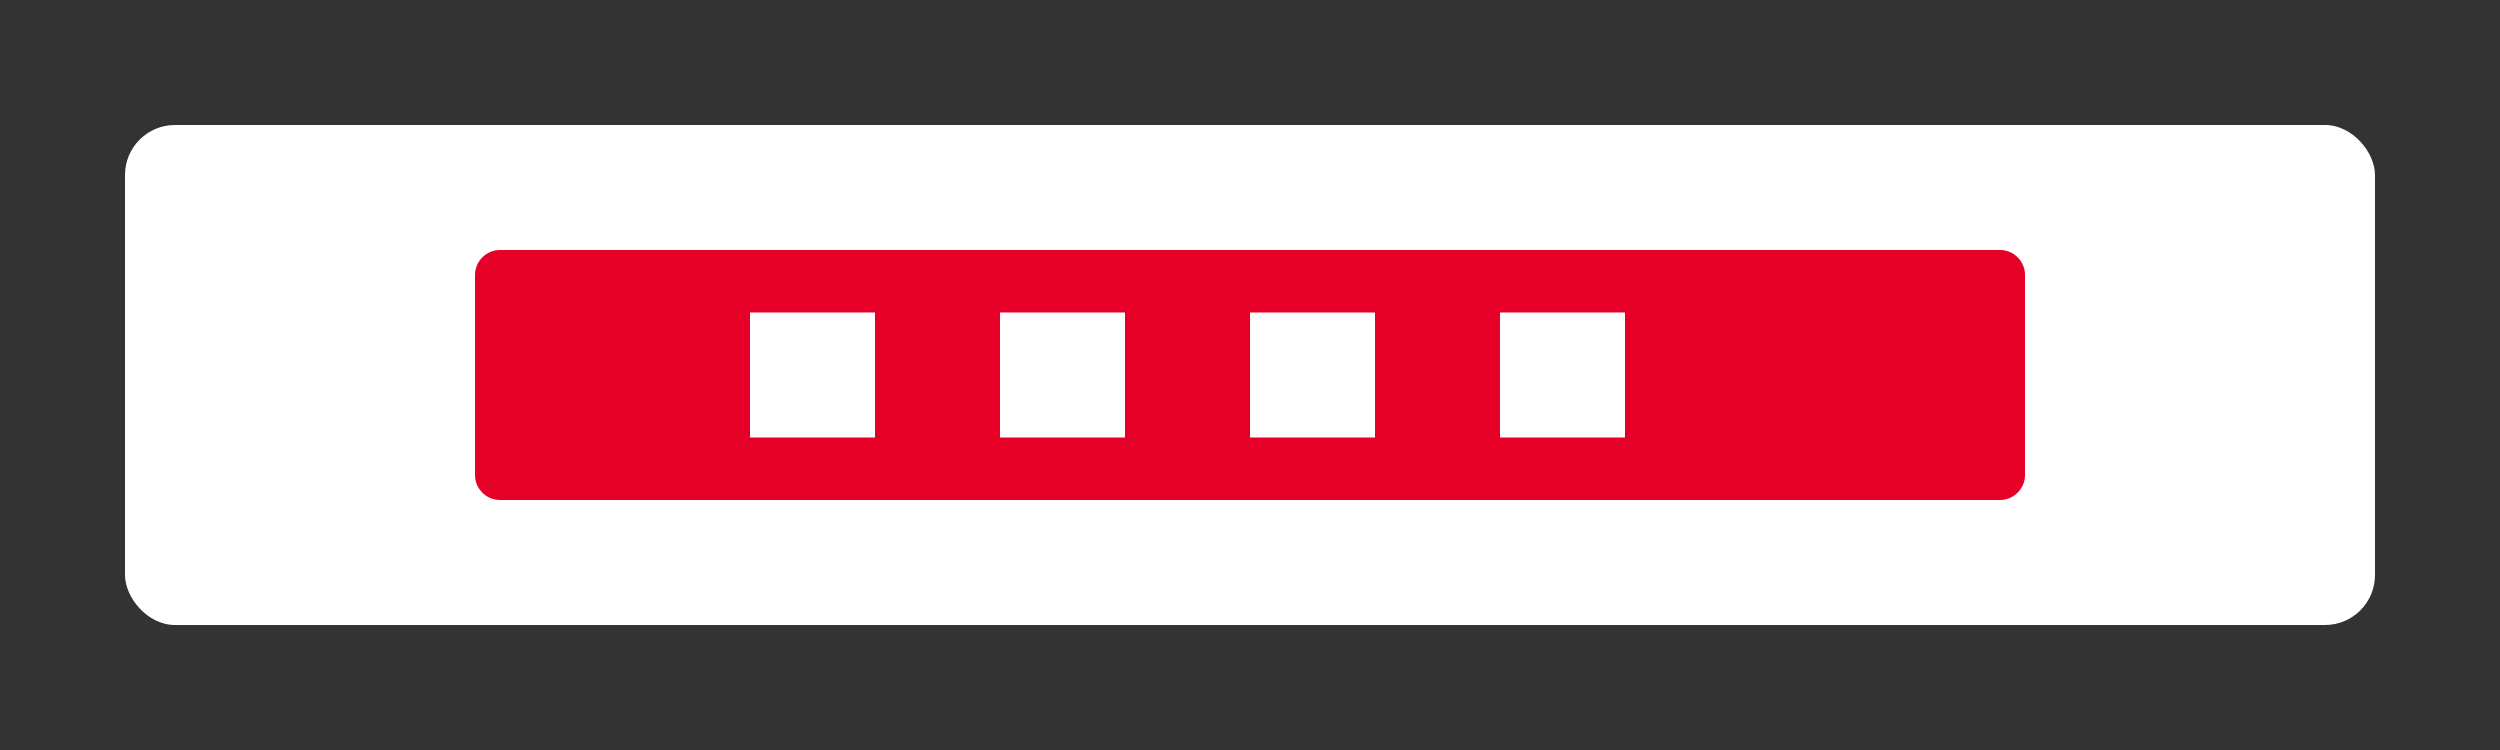
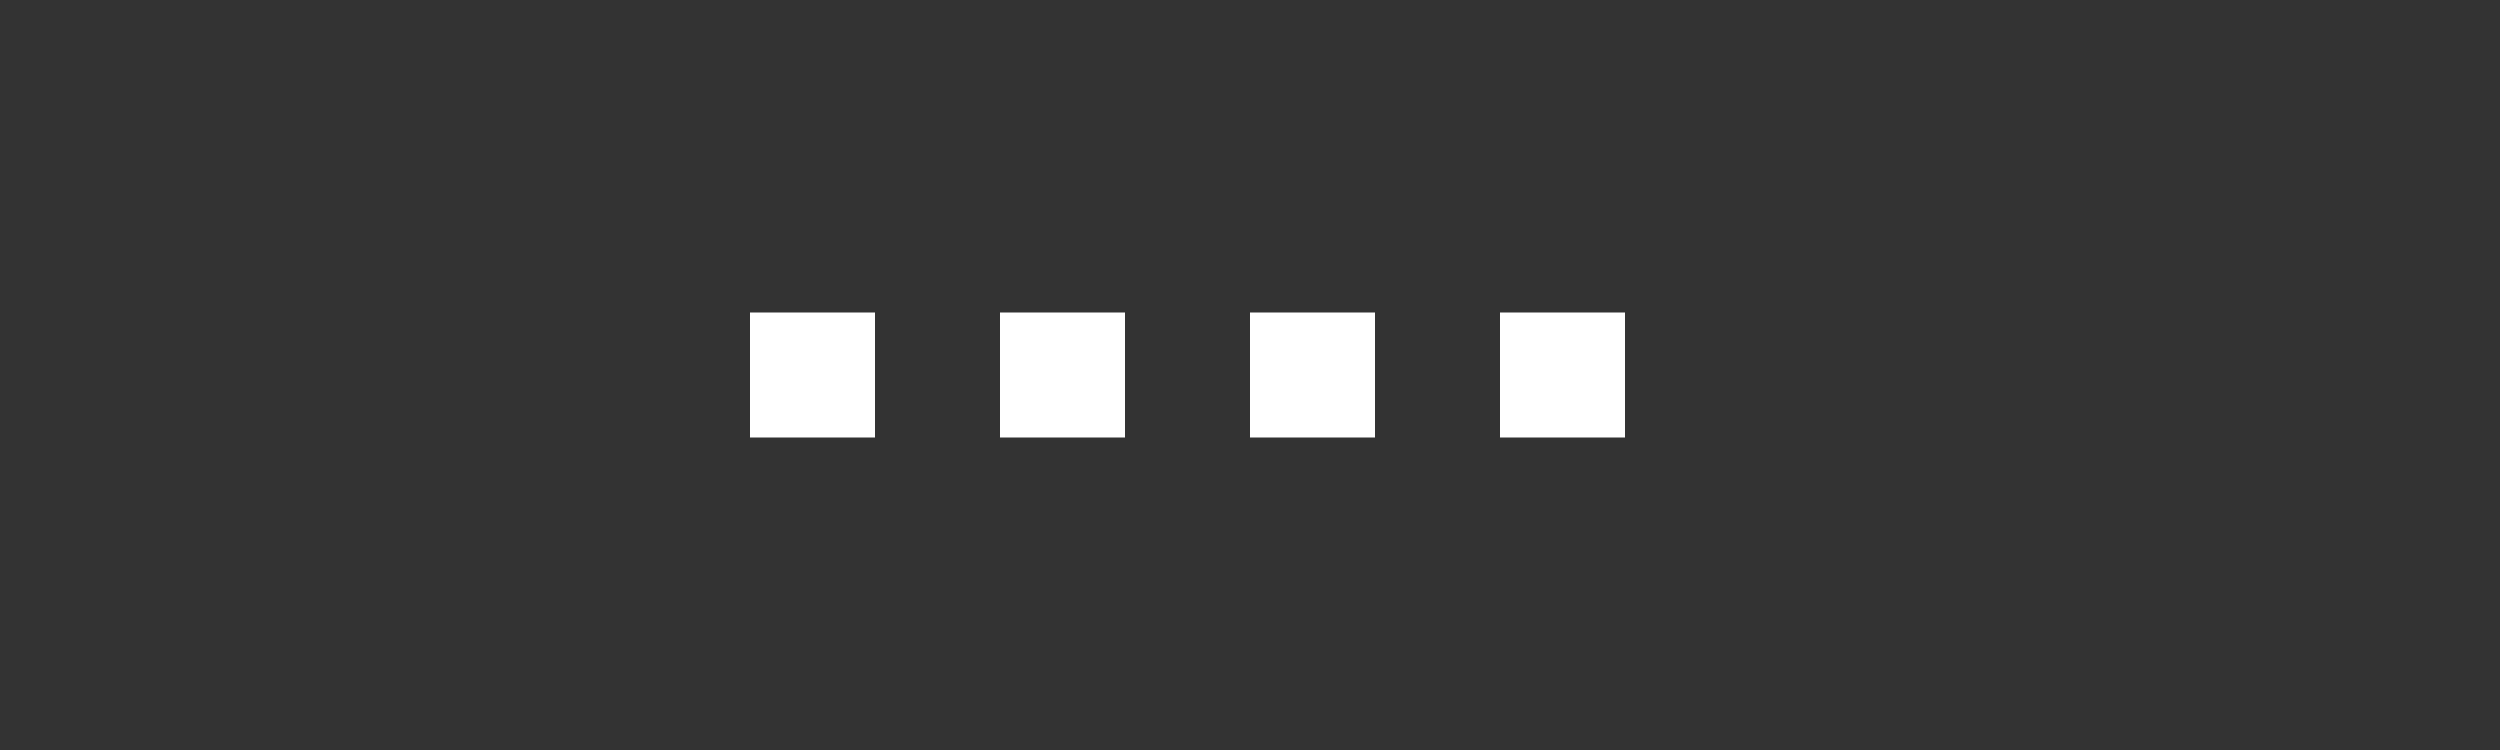
<svg xmlns="http://www.w3.org/2000/svg" viewBox="0 0 200 60">
  <rect x="0" y="0" width="200" height="60" fill="#333333" stroke="none" />
-   <rect x="10" y="10" width="180" height="40" rx="4" ry="4" fill="#fff" />
-   <path d="M40 20h120c1.1 0 2 .9 2 2v16c0 1.1-.9 2-2 2H40c-1.1 0-2-.9-2-2V22c0-1.1.9-2 2-2z" fill="#e60027" />
  <path d="M60 25h10v10H60zm20 0h10v10H80zm20 0h10v10h-10zm20 0h10v10h-10z" fill="#fff" />
</svg>